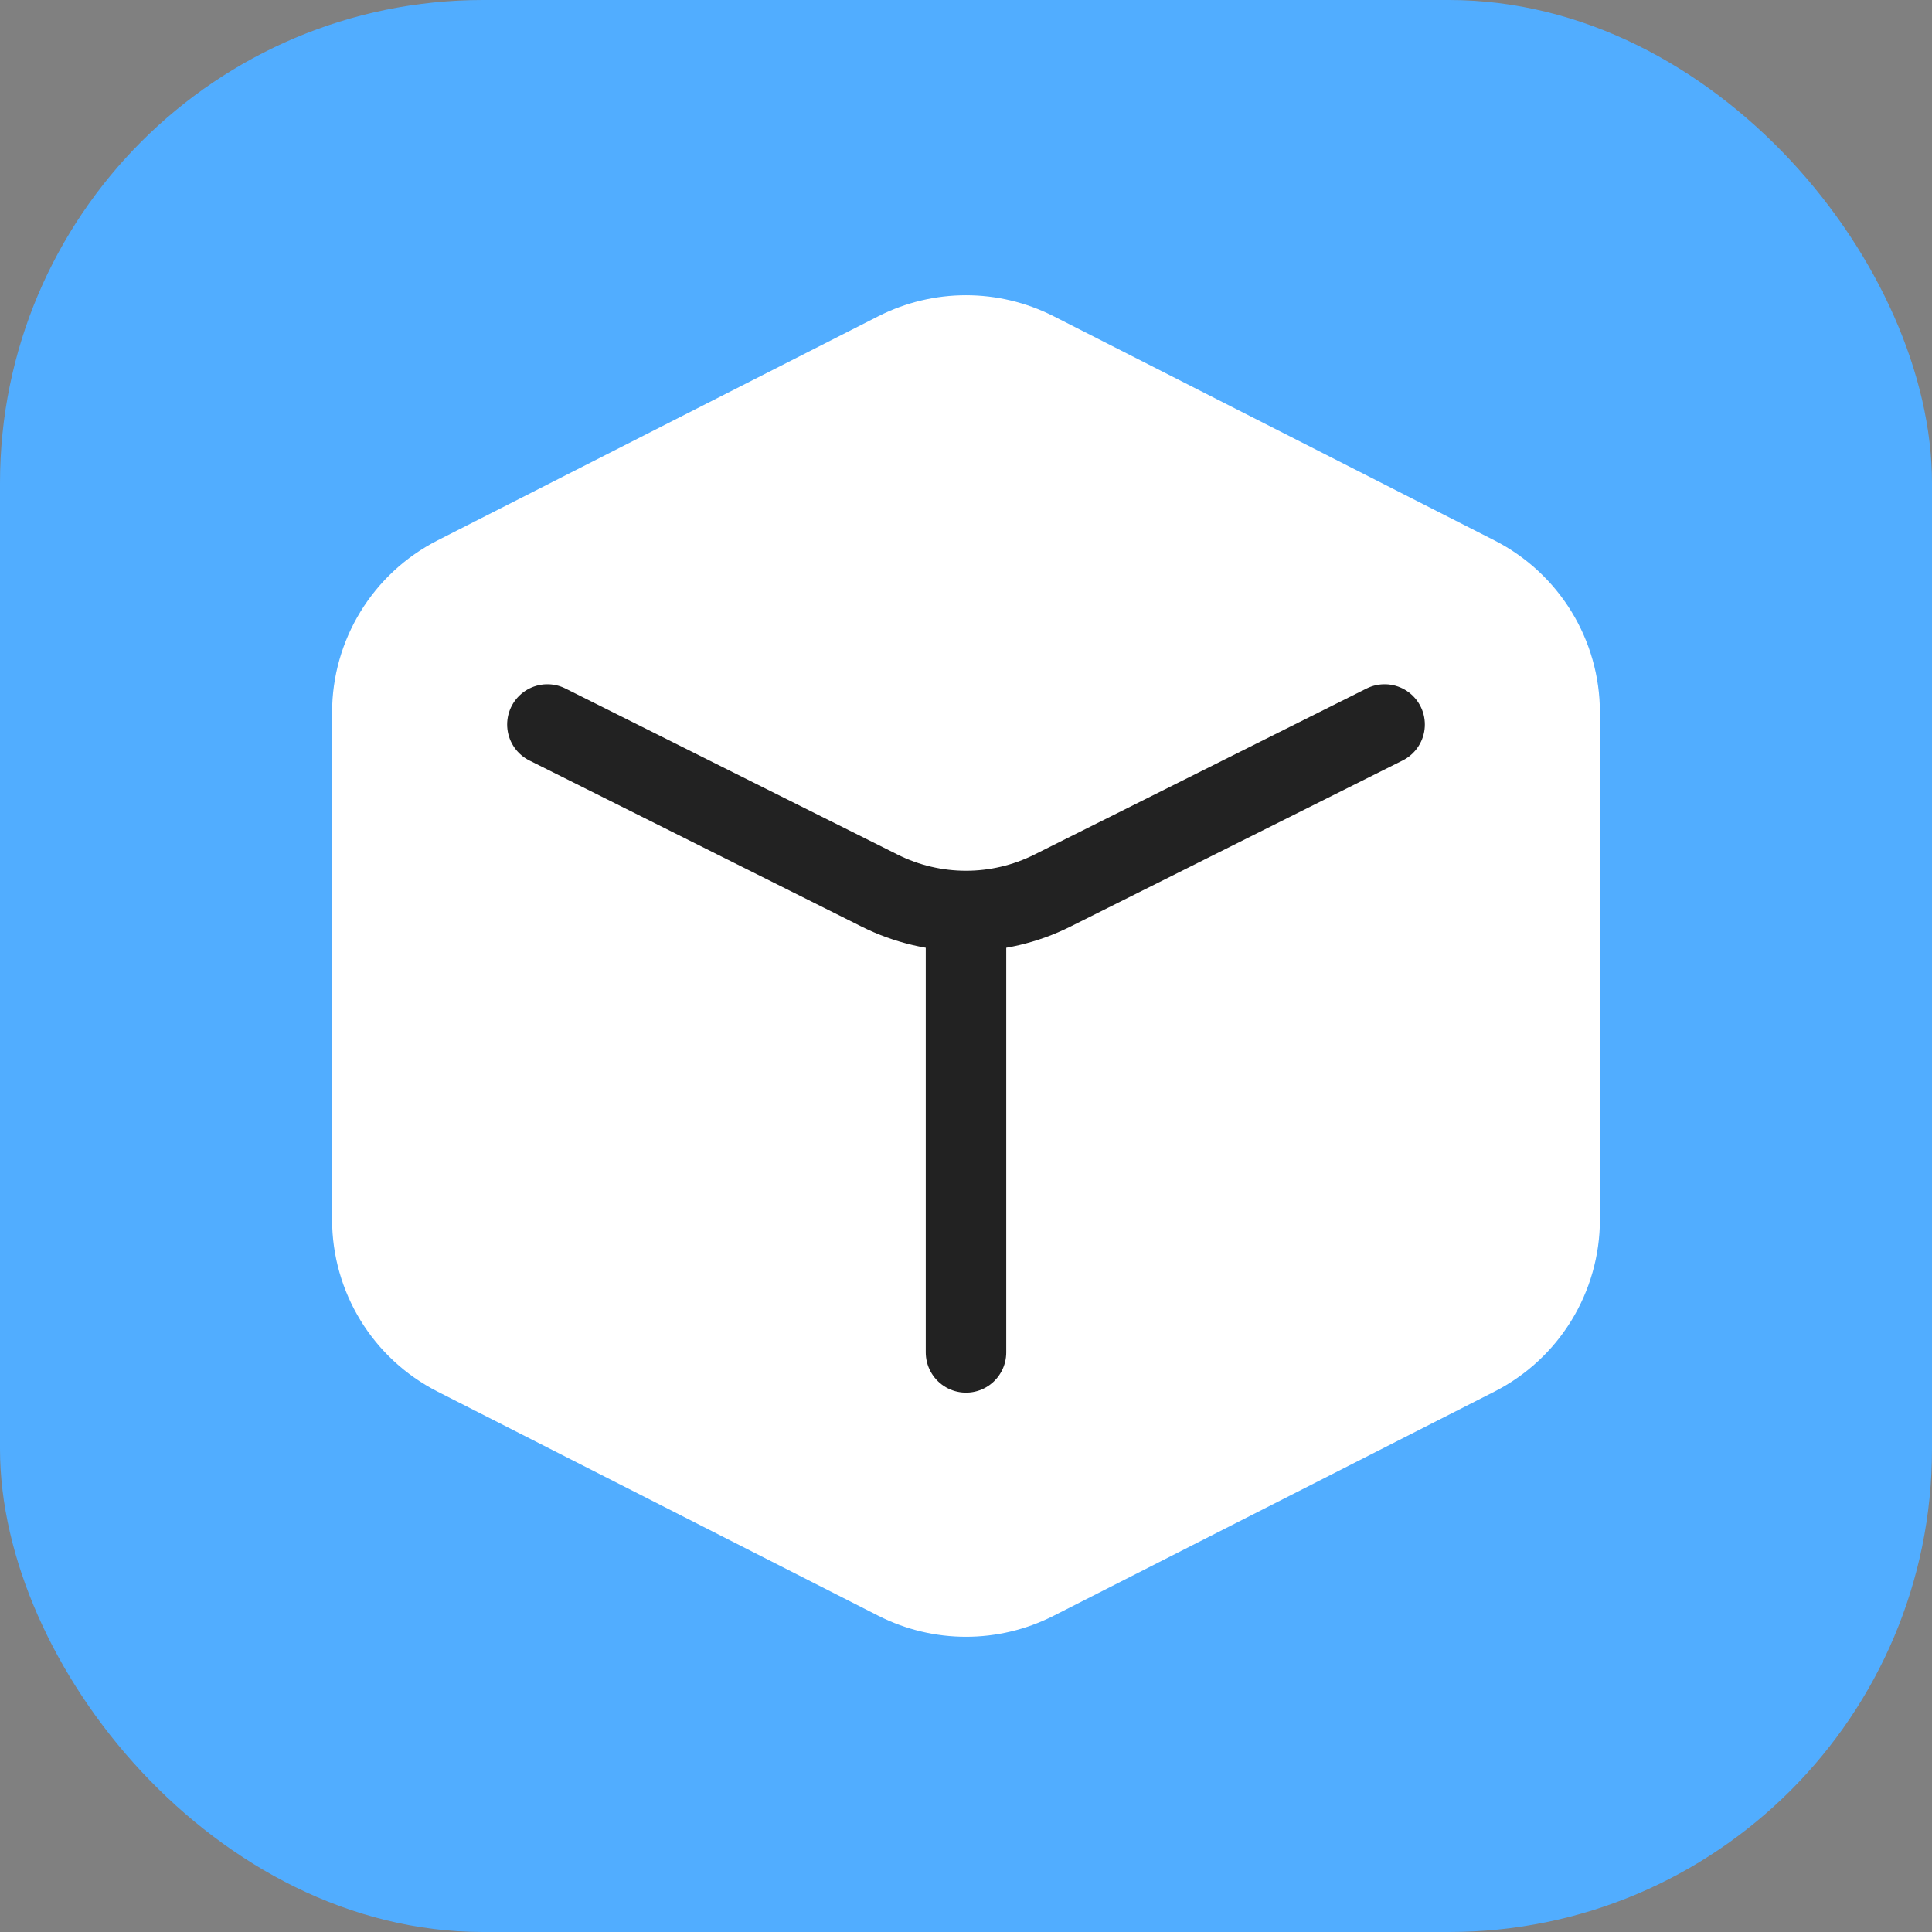
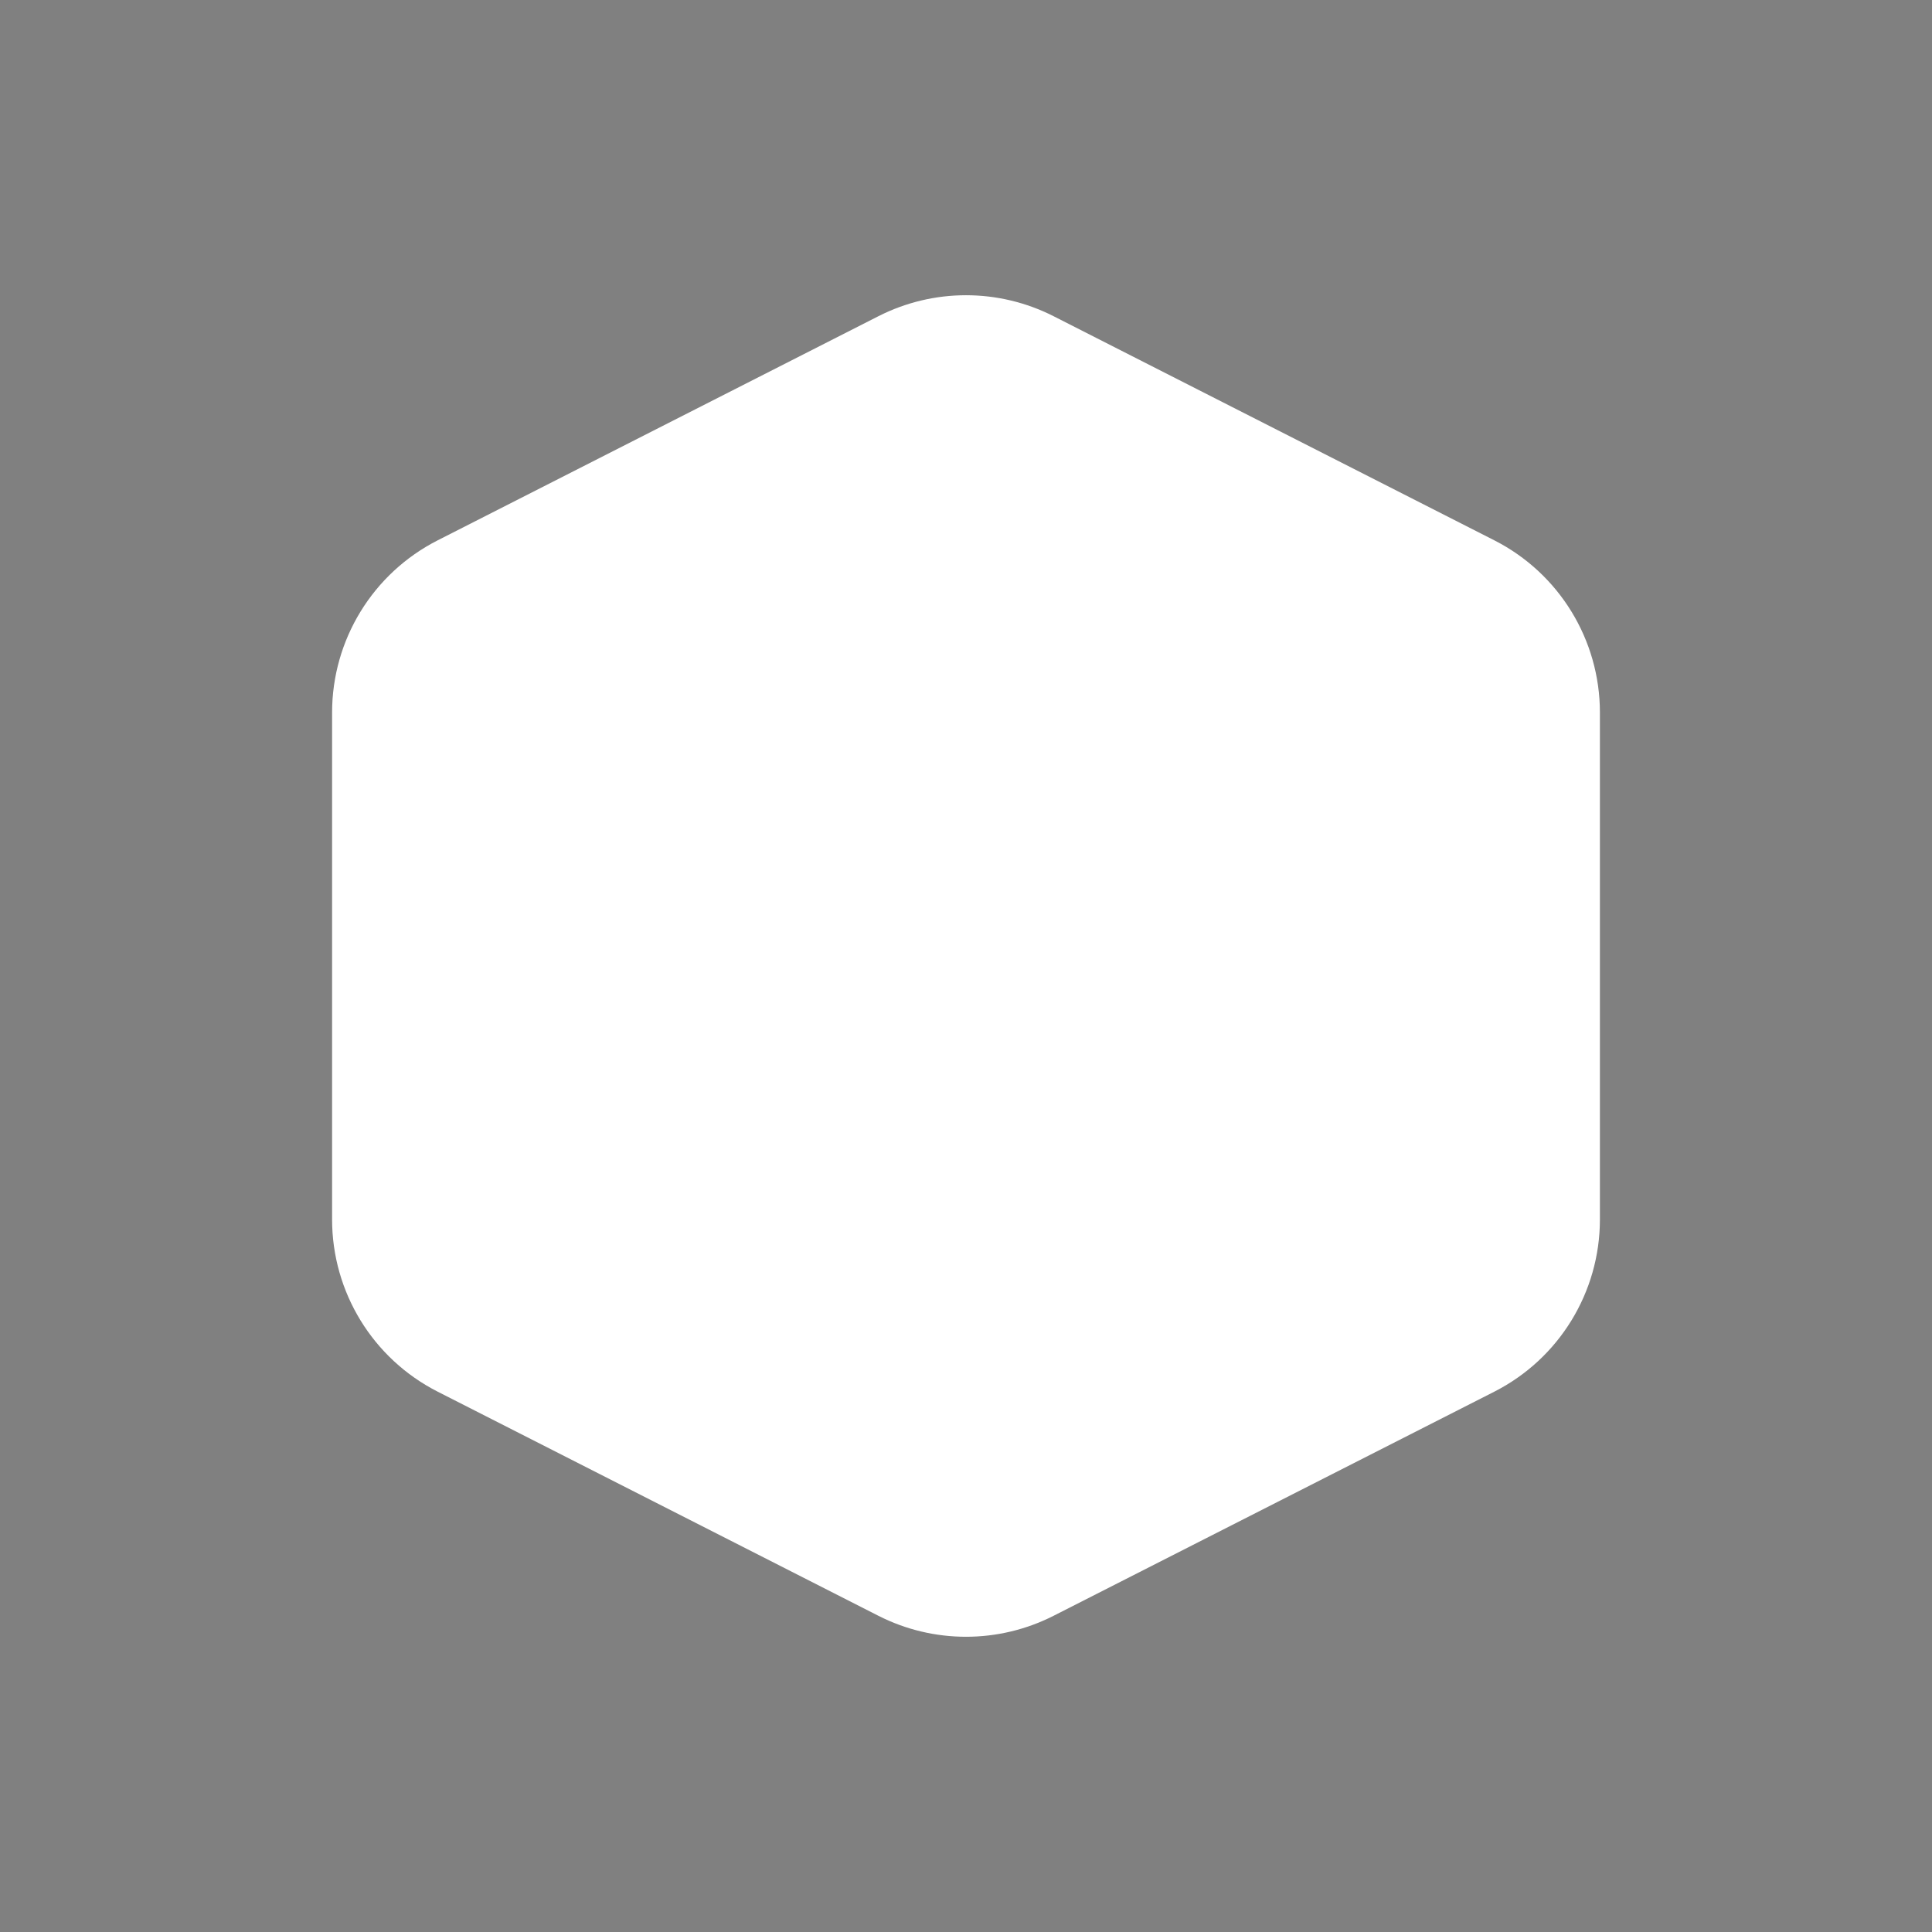
<svg xmlns="http://www.w3.org/2000/svg" width="36" height="36" viewBox="0 0 36 36" fill="none">
  <rect x="0" y="0" width="36" height="36" fill="#808080" stroke="none" />
-   <rect width="36" height="36" rx="9" fill="#51ADFF" />
  <path d="M16.368 5.892C17.394 5.371 18.606 5.371 19.632 5.892L27.844 10.068C29.052 10.682 29.812 11.922 29.812 13.277V22.723C29.812 24.078 29.052 25.318 27.844 25.932L19.632 30.108C18.606 30.629 17.394 30.629 16.368 30.108L8.156 25.932C6.948 25.318 6.188 24.078 6.188 22.723V13.277C6.188 11.922 6.948 10.682 8.156 10.068L16.368 5.892Z" fill="white" />
-   <path d="M10.2 13.5L16.39 16.595C17.404 17.102 18.597 17.102 19.61 16.595L25.8 13.5" stroke="#222222" stroke-width="1.5" stroke-linecap="round" stroke-linejoin="round" />
-   <path d="M18 25.2L18 17.156" stroke="#222222" stroke-width="1.5" stroke-linecap="round" stroke-linejoin="round" />
</svg>